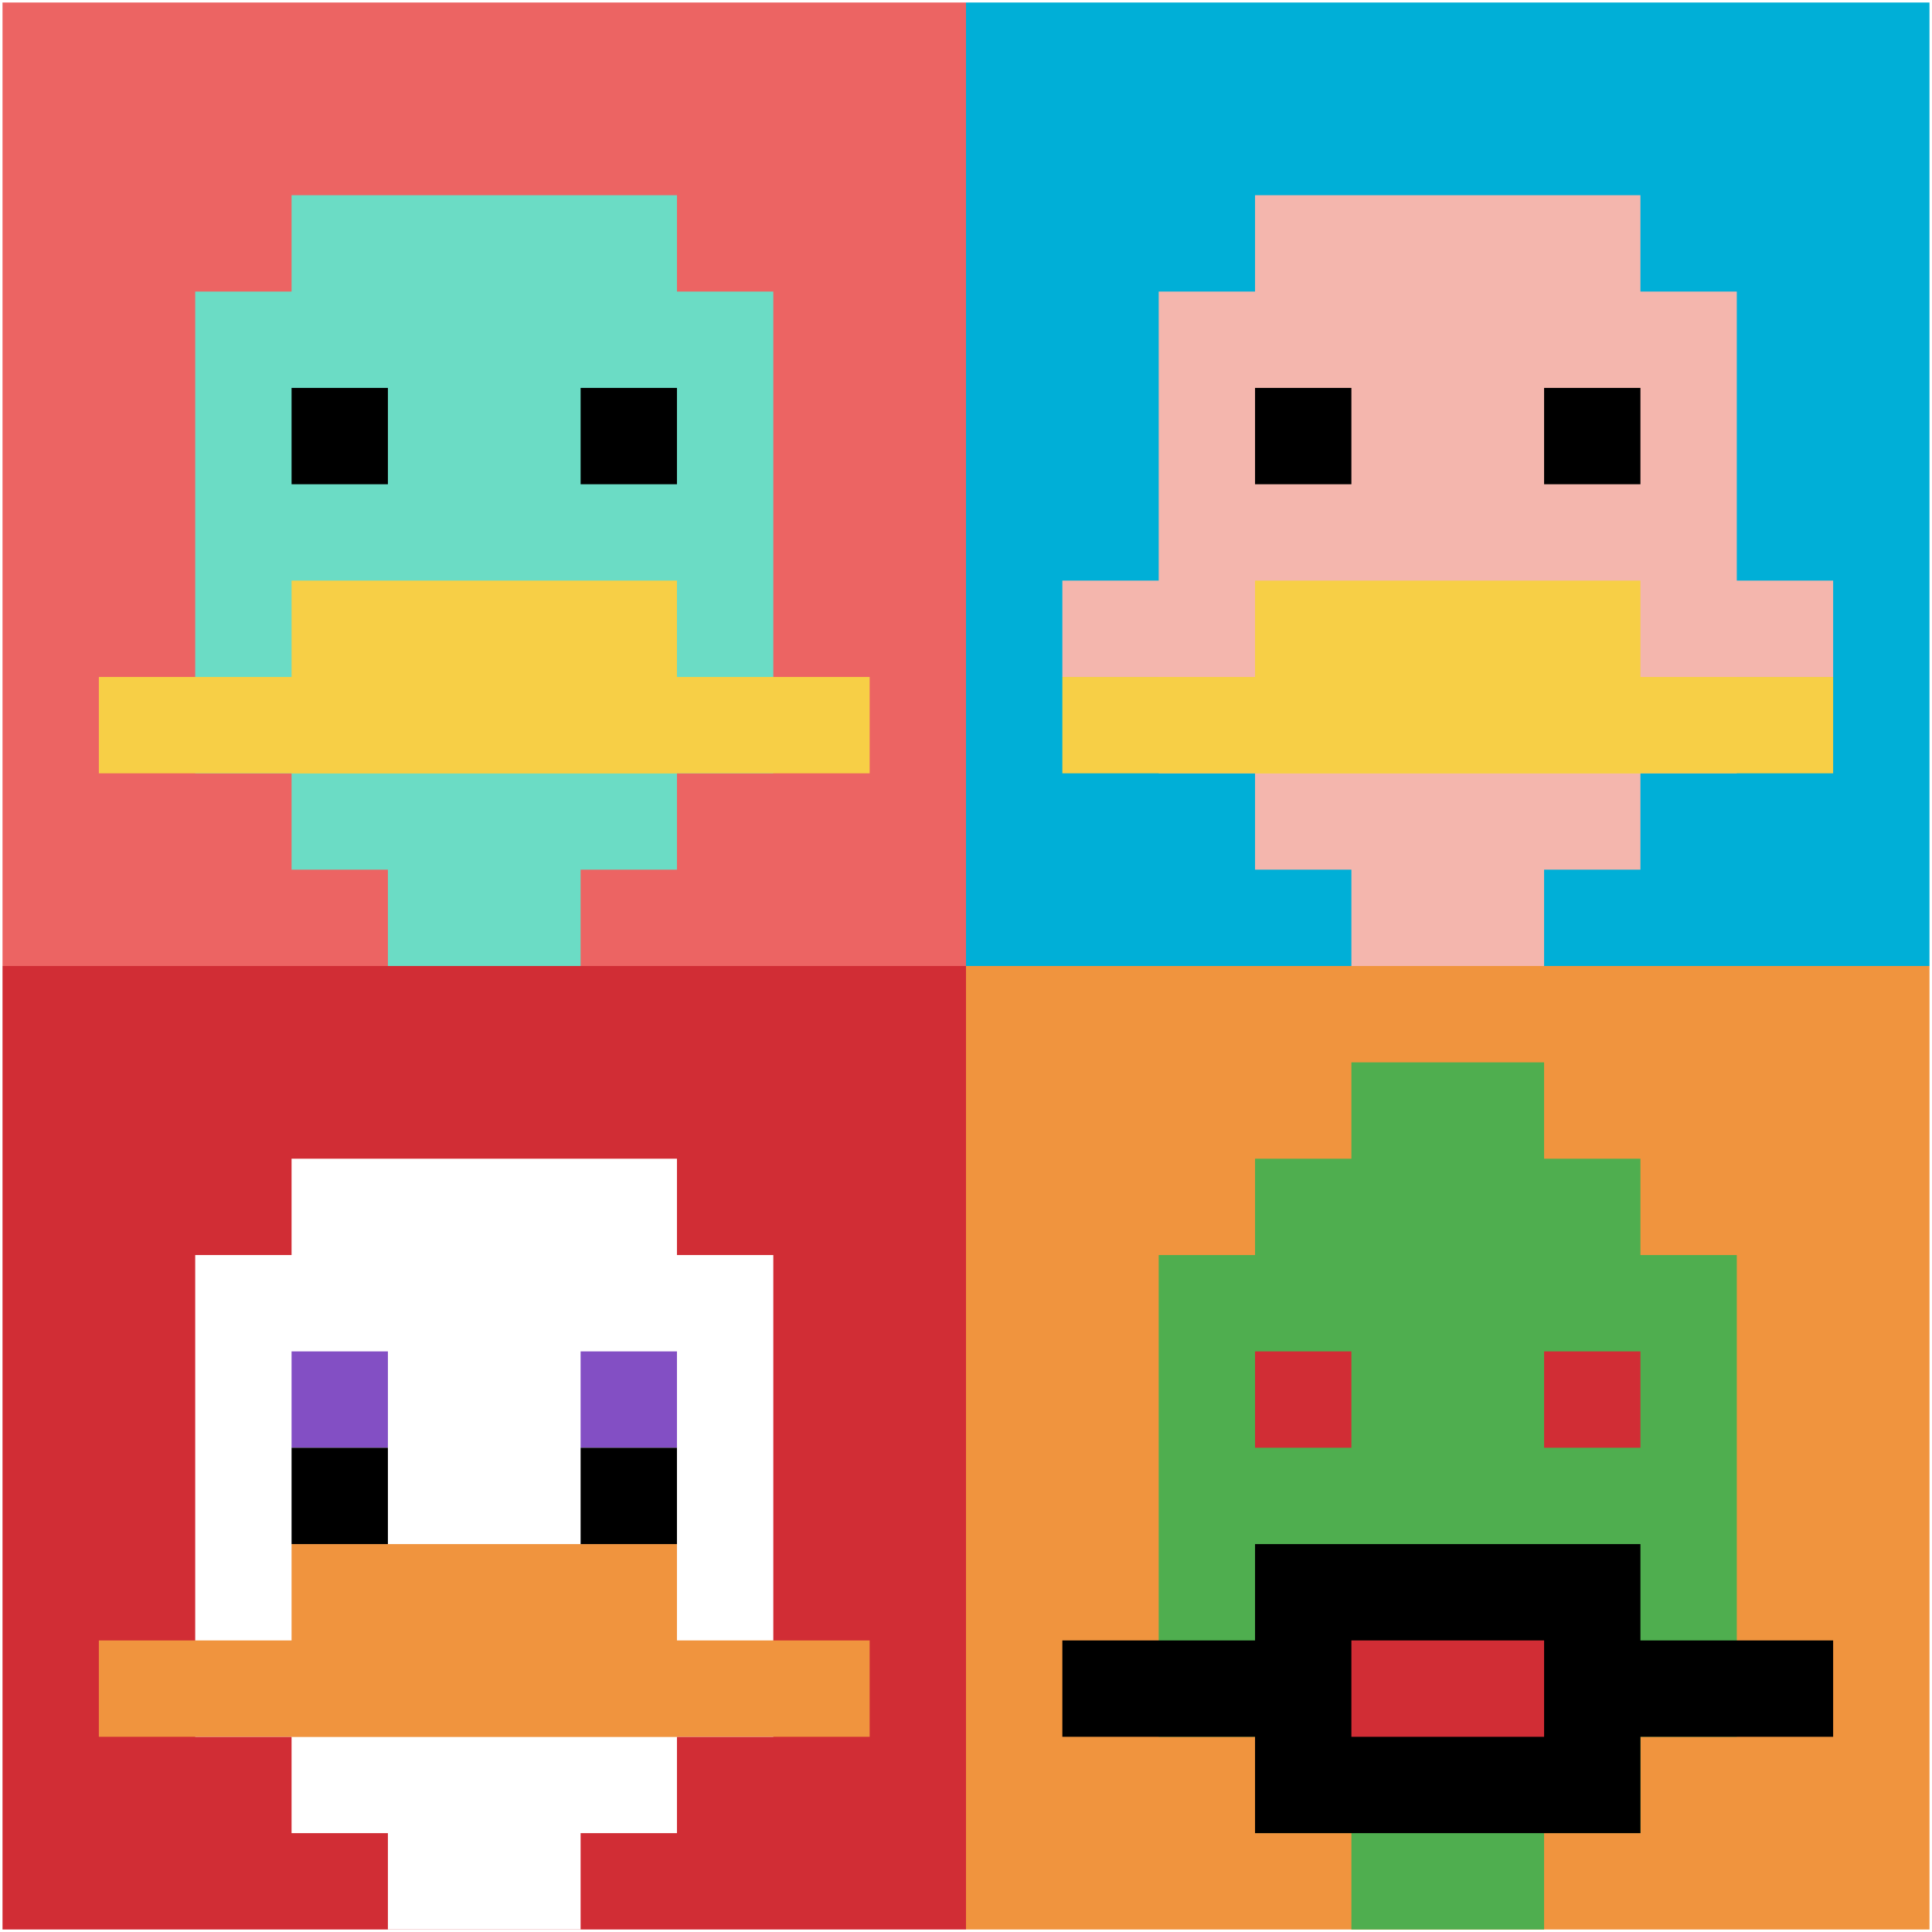
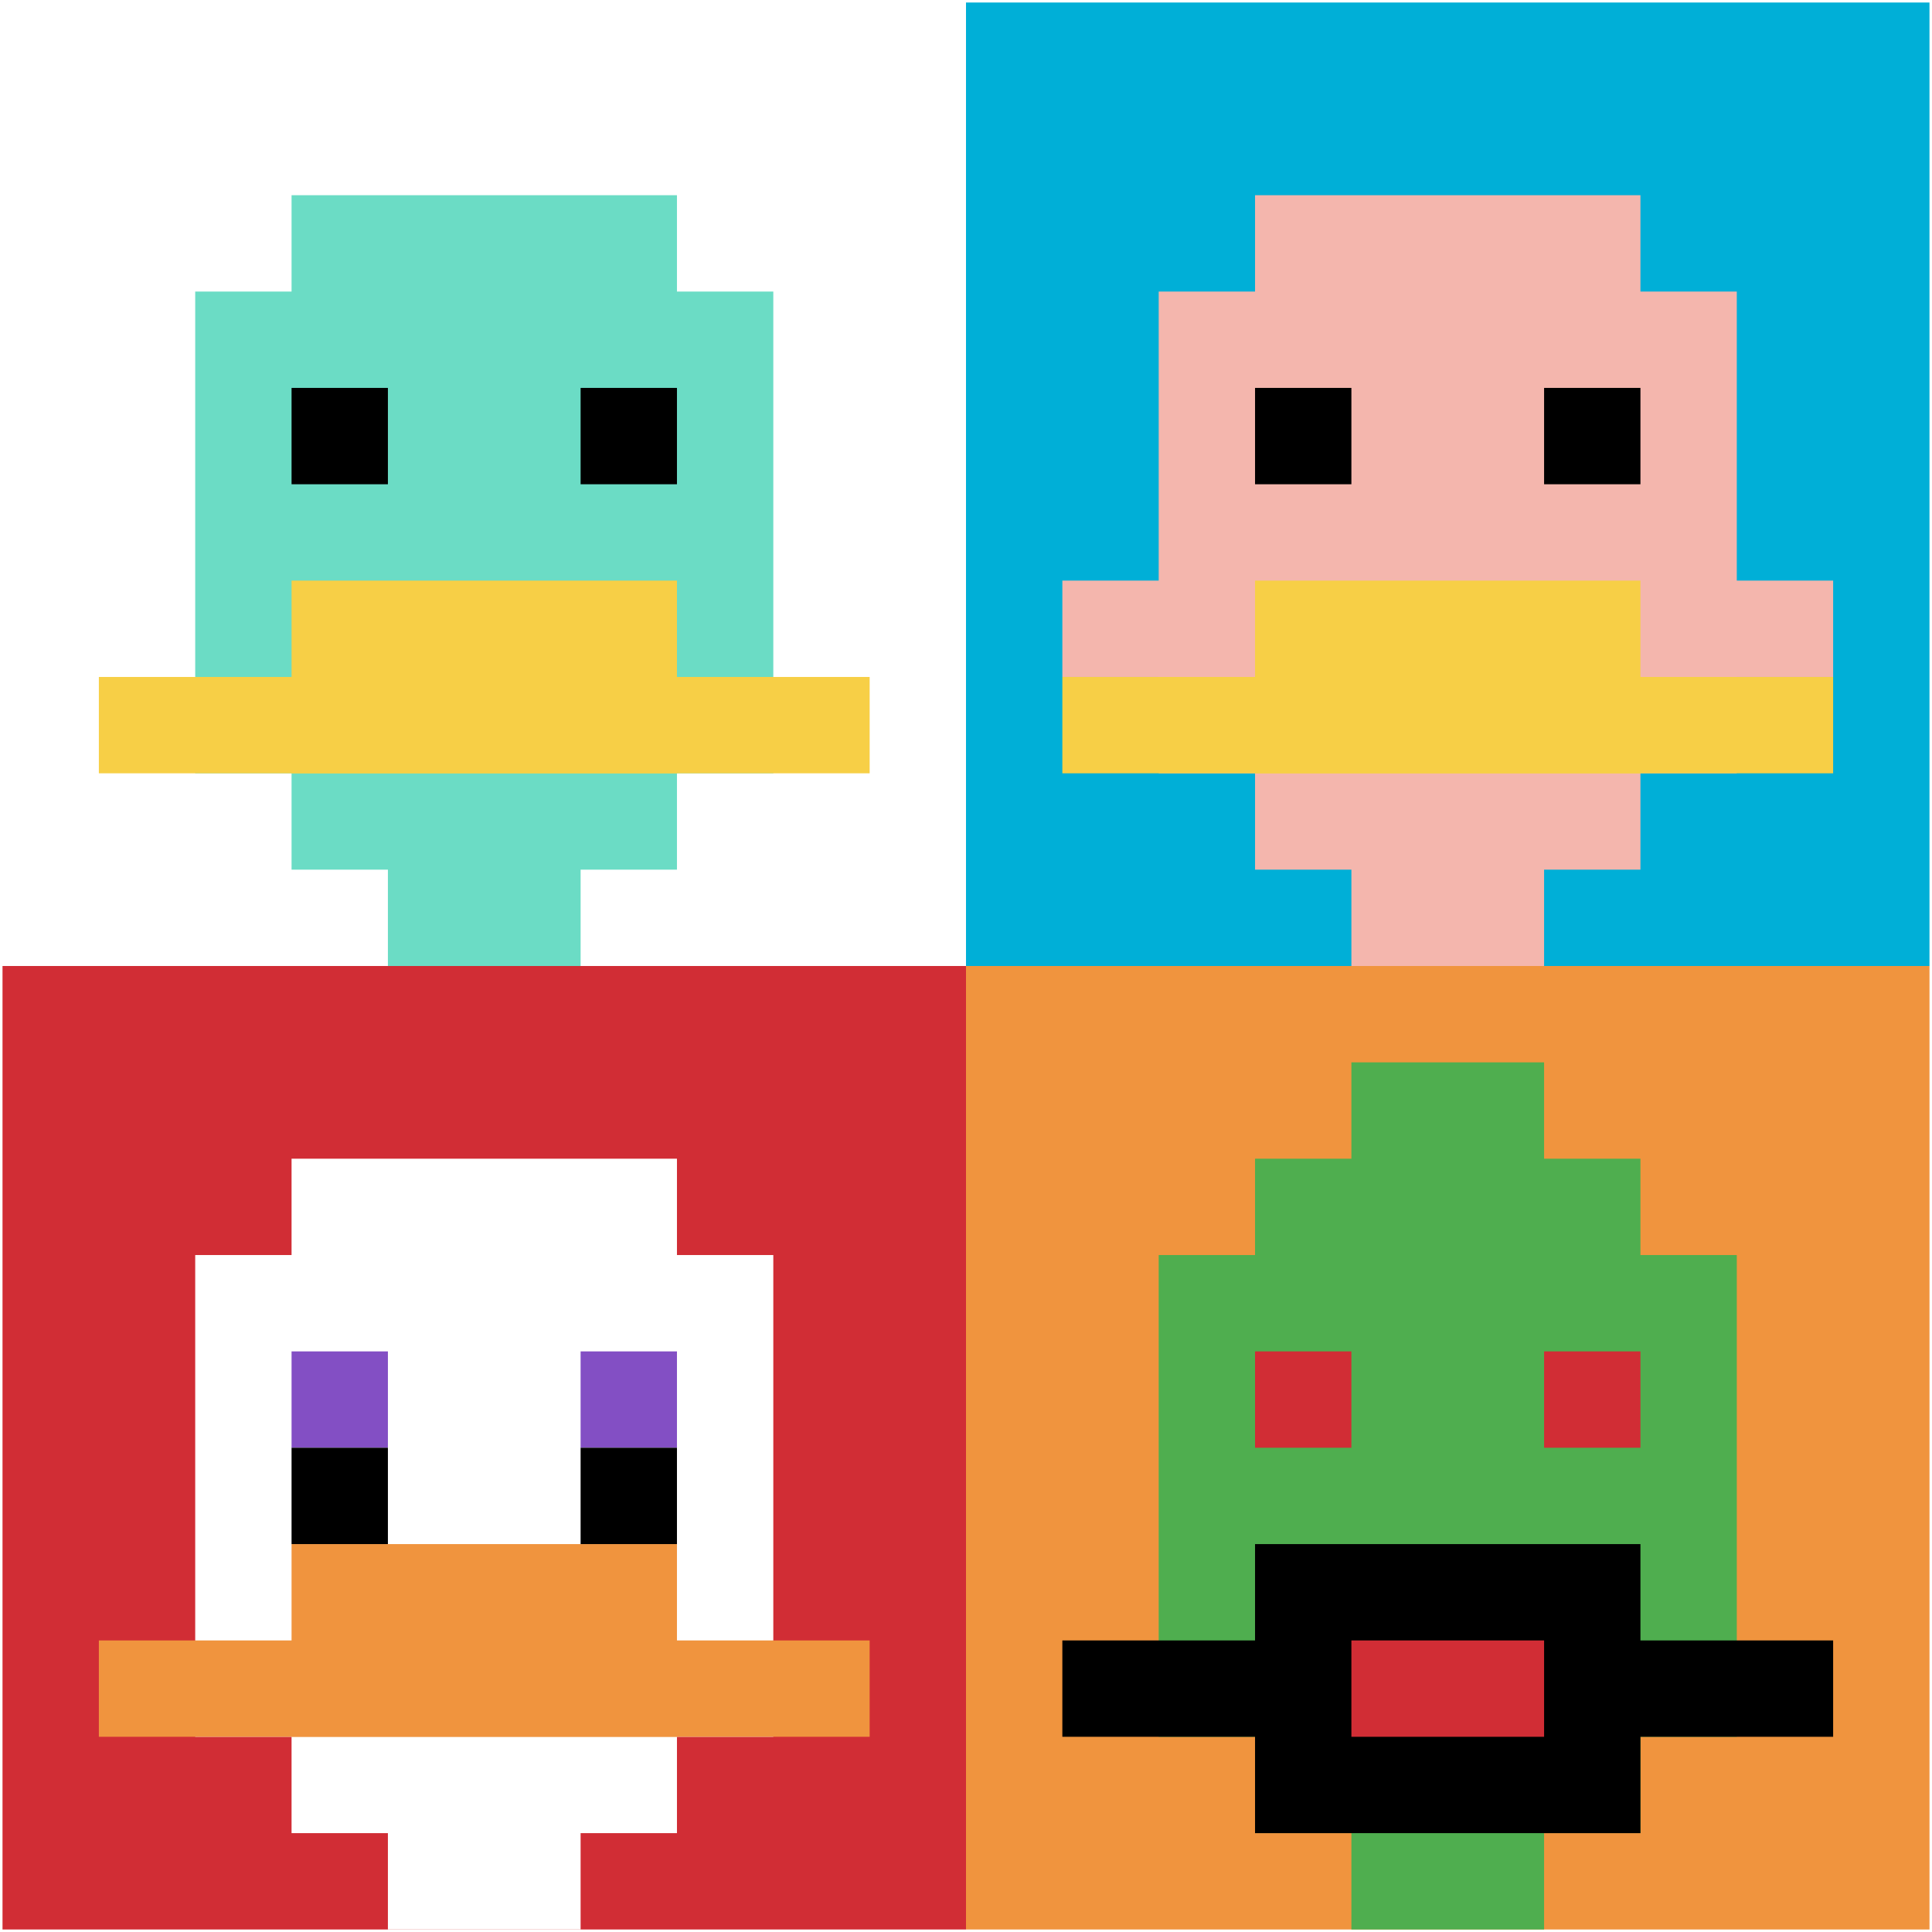
<svg xmlns="http://www.w3.org/2000/svg" version="1.1" width="769" height="769">
  <title>'goose-pfp-207553' by Dmitri Cherniak</title>
  <desc>seed=207553
backgroundColor=#ffffff
padding=48
innerPadding=1
timeout=500
dimension=2
border=false
Save=function(){return n.handleSave()}
frame=30

Rendered at Sun Sep 15 2024 17:35:55 GMT+0300 (Волгоград, стандартное время)
Generated in 1ms
</desc>
  <defs />
  <rect width="100%" height="100%" fill="#ffffff" />
  <g>
    <g id="0-0">
-       <rect x="1" y="1" height="383.5" width="383.5" fill="#EC6463" />
      <g>
        <rect id="1-1-3-2-4-7" x="116.05" y="77.7" width="153.4" height="268.45" fill="#6BDCC5" />
        <rect id="1-1-2-3-6-5" x="77.7" y="116.05" width="230.1" height="191.75" fill="#6BDCC5" />
        <rect id="1-1-4-8-2-2" x="154.4" y="307.8" width="76.7" height="76.7" fill="#6BDCC5" />
        <rect id="1-1-1-7-8-1" x="39.35" y="269.45" width="306.8" height="38.35" fill="#F7CF46" />
        <rect id="1-1-3-6-4-2" x="116.05" y="231.1" width="153.4" height="76.7" fill="#F7CF46" />
        <rect id="1-1-3-4-1-1" x="116.05" y="154.4" width="38.35" height="38.35" fill="#000000" />
        <rect id="1-1-6-4-1-1" x="231.1" y="154.4" width="38.35" height="38.35" fill="#000000" />
      </g>
      <rect x="1" y="1" stroke="white" stroke-width="0" height="383.5" width="383.5" fill="none" />
    </g>
    <g id="1-0">
      <rect x="384.5" y="1" height="383.5" width="383.5" fill="#00AFD7" />
      <g>
        <rect id="384.5-1-3-2-4-7" x="499.55" y="77.7" width="153.4" height="268.45" fill="#F4B6AD" />
        <rect id="384.5-1-2-3-6-5" x="461.2" y="116.05" width="230.1" height="191.75" fill="#F4B6AD" />
        <rect id="384.5-1-4-8-2-2" x="537.9" y="307.8" width="76.7" height="76.7" fill="#F4B6AD" />
        <rect id="384.5-1-1-6-8-1" x="422.85" y="231.1" width="306.8" height="38.35" fill="#F4B6AD" />
        <rect id="384.5-1-1-7-8-1" x="422.85" y="269.45" width="306.8" height="38.35" fill="#F7CF46" />
        <rect id="384.5-1-3-6-4-2" x="499.55" y="231.1" width="153.4" height="76.7" fill="#F7CF46" />
        <rect id="384.5-1-3-4-1-1" x="499.55" y="154.4" width="38.35" height="38.35" fill="#000000" />
        <rect id="384.5-1-6-4-1-1" x="614.6" y="154.4" width="38.35" height="38.35" fill="#000000" />
      </g>
-       <rect x="384.5" y="1" stroke="white" stroke-width="0" height="383.5" width="383.5" fill="none" />
    </g>
    <g id="0-1">
      <rect x="1" y="384.5" height="383.5" width="383.5" fill="#D12D35" />
      <g>
        <rect id="1-384.5-3-2-4-7" x="116.05" y="461.2" width="153.4" height="268.45" fill="#ffffff" />
        <rect id="1-384.5-2-3-6-5" x="77.7" y="499.55" width="230.1" height="191.75" fill="#ffffff" />
        <rect id="1-384.5-4-8-2-2" x="154.4" y="691.3" width="76.7" height="76.7" fill="#ffffff" />
        <rect id="1-384.5-1-7-8-1" x="39.35" y="652.95" width="306.8" height="38.35" fill="#F0943E" />
        <rect id="1-384.5-3-6-4-2" x="116.05" y="614.6" width="153.4" height="76.7" fill="#F0943E" />
        <rect id="1-384.5-3-4-1-1" x="116.05" y="537.9" width="38.35" height="38.35" fill="#834FC4" />
        <rect id="1-384.5-6-4-1-1" x="231.1" y="537.9" width="38.35" height="38.35" fill="#834FC4" />
        <rect id="1-384.5-3-5-1-1" x="116.05" y="576.25" width="38.35" height="38.35" fill="#000000" />
        <rect id="1-384.5-6-5-1-1" x="231.1" y="576.25" width="38.35" height="38.35" fill="#000000" />
      </g>
      <rect x="1" y="384.5" stroke="white" stroke-width="0" height="383.5" width="383.5" fill="none" />
    </g>
    <g id="1-1">
      <rect x="384.5" y="384.5" height="383.5" width="383.5" fill="#F0943E" />
      <g>
        <rect id="384.5-384.5-3-2-4-7" x="499.55" y="461.2" width="153.4" height="268.45" fill="#4FAE4F" />
        <rect id="384.5-384.5-2-3-6-5" x="461.2" y="499.55" width="230.1" height="191.75" fill="#4FAE4F" />
        <rect id="384.5-384.5-4-8-2-2" x="537.9" y="691.3" width="76.7" height="76.7" fill="#4FAE4F" />
        <rect id="384.5-384.5-1-7-8-1" x="422.85" y="652.95" width="306.8" height="38.35" fill="#000000" />
        <rect id="384.5-384.5-3-6-4-3" x="499.55" y="614.6" width="153.4" height="115.05" fill="#000000" />
        <rect id="384.5-384.5-4-7-2-1" x="537.9" y="652.95" width="76.7" height="38.35" fill="#D12D35" />
        <rect id="384.5-384.5-3-4-1-1" x="499.55" y="537.9" width="38.35" height="38.35" fill="#D12D35" />
        <rect id="384.5-384.5-6-4-1-1" x="614.6" y="537.9" width="38.35" height="38.35" fill="#D12D35" />
        <rect id="384.5-384.5-4-1-2-2" x="537.9" y="422.85" width="76.7" height="76.7" fill="#4FAE4F" />
      </g>
-       <rect x="384.5" y="384.5" stroke="white" stroke-width="0" height="383.5" width="383.5" fill="none" />
    </g>
  </g>
</svg>